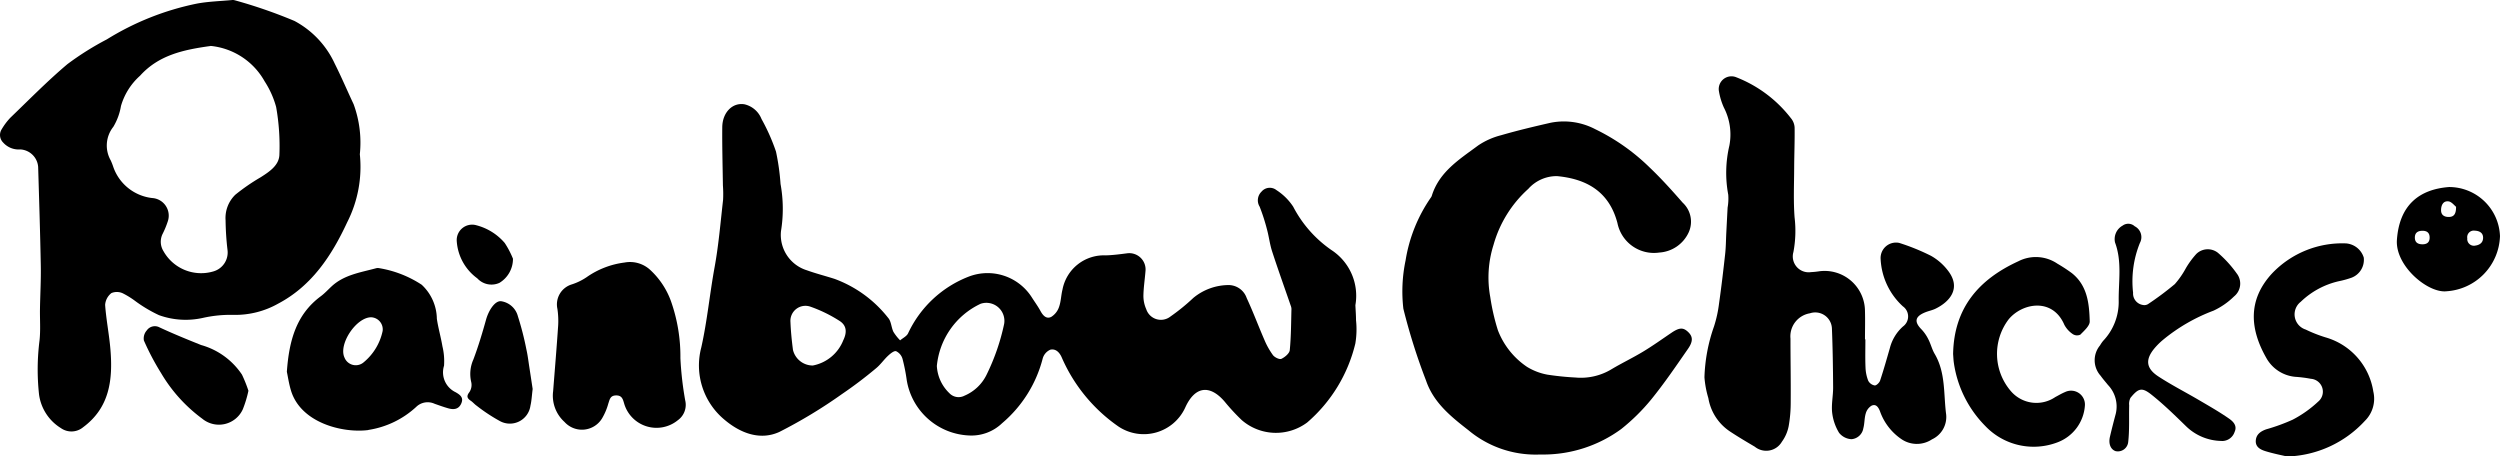
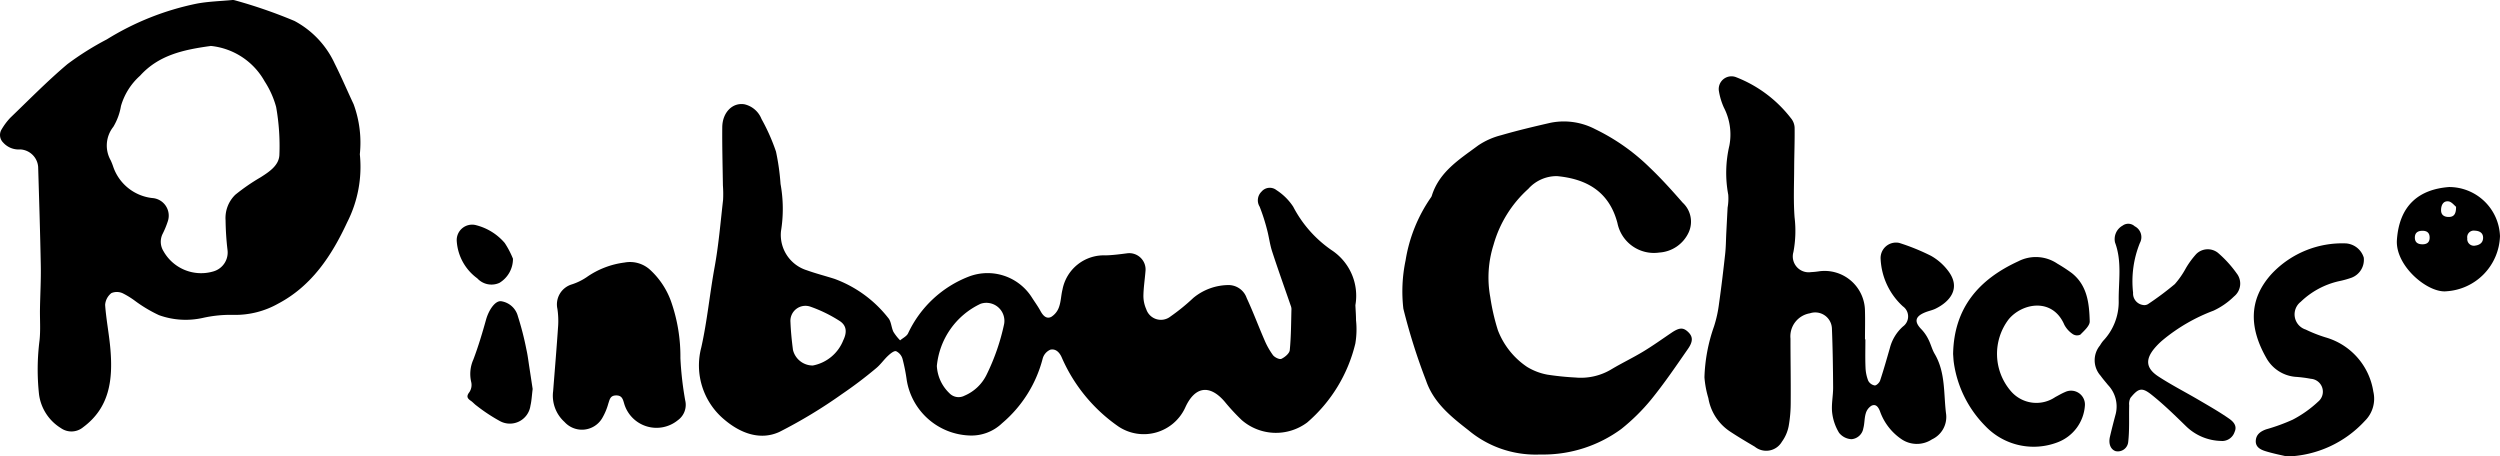
<svg xmlns="http://www.w3.org/2000/svg" id="Group_153" data-name="Group 153" width="224.693" height="41.028" viewBox="0 0 224.693 41.028">
  <g id="Group_152" data-name="Group 152">
    <path id="Path_6810" data-name="Path 6810" d="M567.589,93.739c.02.45.056.9.057,1.352a7.653,7.653,0,0,1-.062,2.086,13.525,13.525,0,0,1-4.33,7.1,4.694,4.694,0,0,1-5.872-.21,18.414,18.414,0,0,1-1.549-1.673c-1.334-1.549-2.675-1.39-3.549.566a4.1,4.1,0,0,1-5.984,1.682,14.656,14.656,0,0,1-5.077-6.15c-.2-.491-.545-.872-1.051-.759a1.219,1.219,0,0,0-.689.8,11.3,11.3,0,0,1-3.651,5.812,3.974,3.974,0,0,1-2.917,1.1,5.936,5.936,0,0,1-5.647-4.956,16.493,16.493,0,0,0-.383-1.936,1.1,1.1,0,0,0-.575-.684c-.183-.058-.516.215-.721.406-.387.36-.691.815-1.1,1.144a38.065,38.065,0,0,1-3.042,2.3,44.272,44.272,0,0,1-5.633,3.407c-1.74.793-3.513.1-4.93-1.1a6.331,6.331,0,0,1-2.086-6.49c.538-2.4.759-4.826,1.2-7.228.364-2,.531-4.03.761-6.049a10.311,10.311,0,0,0-.016-1.29c-.023-1.744-.075-3.488-.058-5.232.013-1.331.927-2.242,2-2.058A2.176,2.176,0,0,1,514.213,77a17.807,17.807,0,0,1,1.3,2.926,20.736,20.736,0,0,1,.41,2.914,12.454,12.454,0,0,1,.041,4.23A3.329,3.329,0,0,0,518.3,90.6c.812.293,1.653.505,2.476.768a10.906,10.906,0,0,1,4.826,3.514c.274.313.272.852.469,1.252a4.377,4.377,0,0,0,.6.76c.244-.209.592-.369.716-.634a10,10,0,0,1,5.464-5.1,4.713,4.713,0,0,1,5.674,1.9c.256.4.537.783.763,1.2s.535.741.966.524a1.687,1.687,0,0,0,.7-.893c.179-.5.179-1.052.311-1.568a3.783,3.783,0,0,1,3.876-3.067c.635-.016,1.271-.1,1.9-.181a1.466,1.466,0,0,1,1.681,1.613c-.059.738-.175,1.474-.186,2.212a2.943,2.943,0,0,0,.254,1.19,1.387,1.387,0,0,0,2.179.66,18.185,18.185,0,0,0,2.053-1.669,5.016,5.016,0,0,1,3.188-1.157,1.73,1.73,0,0,1,1.61,1.169c.573,1.228,1.044,2.5,1.586,3.746a6.728,6.728,0,0,0,.776,1.387c.153.2.585.41.757.329.314-.148.723-.488.752-.782.121-1.225.117-2.463.152-3.7a.882.882,0,0,0-.066-.3c-.56-1.626-1.142-3.245-1.674-4.88-.208-.639-.282-1.32-.46-1.971a17.44,17.44,0,0,0-.658-2.041,1.085,1.085,0,0,1,.166-1.351.968.968,0,0,1,1.347-.137,5.114,5.114,0,0,1,1.5,1.486,10.751,10.751,0,0,0,3.44,3.9,4.907,4.907,0,0,1,2.149,4.962m-37.616,5.449a3.647,3.647,0,0,0,1.12,2.445,1.14,1.14,0,0,0,1.362.233A3.9,3.9,0,0,0,534.433,100a19.435,19.435,0,0,0,1.588-4.588,1.622,1.622,0,0,0-2.112-1.807,6.891,6.891,0,0,0-3.937,5.586m-11.144-.037a3.681,3.681,0,0,0,2.733-2.267c.337-.693.318-1.3-.3-1.719a12.494,12.494,0,0,0-2.679-1.31,1.351,1.351,0,0,0-1.769,1.381c.034.841.118,1.681.227,2.516a1.833,1.833,0,0,0,1.79,1.4" transform="translate(-445.77 -66.304)" />
    <path id="Path_6811" data-name="Path 6811" d="M32.341,13.865A10.981,10.981,0,0,1,31.2,19.987c-1.374,2.958-3.164,5.7-6.194,7.3A7.834,7.834,0,0,1,20.986,28.3a11.329,11.329,0,0,0-2.745.27,7.068,7.068,0,0,1-3.952-.245,12.361,12.361,0,0,1-2.111-1.253,7.431,7.431,0,0,0-1.15-.714,1.263,1.263,0,0,0-1.016-.016A1.478,1.478,0,0,0,9.449,27.4c.095,1.349.369,2.685.478,4.034.218,2.673-.061,5.192-2.456,6.964a1.64,1.64,0,0,1-2,.077,4.2,4.2,0,0,1-1.964-3.038,20.77,20.77,0,0,1,.047-4.85c.1-.933.024-1.883.039-2.825.021-1.316.1-2.633.072-3.949C3.611,20.877,3.517,17.94,3.429,15A1.7,1.7,0,0,0,1.824,13.43a1.865,1.865,0,0,1-1.542-.621.954.954,0,0,1-.124-1.2,5.648,5.648,0,0,1,.776-1.032C2.623,8.955,4.269,7.274,6.059,5.765A26.04,26.04,0,0,1,9.605,3.538,24.677,24.677,0,0,1,17.7.323C18.73.131,19.787.105,20.831.006a.616.616,0,0,1,.245.013,44.352,44.352,0,0,1,5.389,1.863,8.265,8.265,0,0,1,3.625,3.849c.6,1.192,1.123,2.428,1.693,3.637a10.034,10.034,0,0,1,.557,4.5M18.925,4.135c-2.45.334-4.669.82-6.339,2.673a5.788,5.788,0,0,0-1.713,2.719,5.354,5.354,0,0,1-.689,1.873,2.7,2.7,0,0,0-.236,3.009,5.358,5.358,0,0,1,.207.515A4.2,4.2,0,0,0,13.69,17.8,1.586,1.586,0,0,1,15.079,19.9a7.942,7.942,0,0,1-.471,1.136,1.6,1.6,0,0,0,.084,1.537,3.88,3.88,0,0,0,4.514,1.812,1.769,1.769,0,0,0,1.239-1.946,25.406,25.406,0,0,1-.171-2.639,2.91,2.91,0,0,1,.878-2.3,18.018,18.018,0,0,1,2.263-1.56c.787-.5,1.647-1.066,1.695-2a20.084,20.084,0,0,0-.292-4.327,8.136,8.136,0,0,0-1.032-2.3,6.261,6.261,0,0,0-4.859-3.186" transform="translate(0 0)" />
    <path id="Path_6812" data-name="Path 6812" d="M1032.161,118.194a9.4,9.4,0,0,1-6.245-2.177c-1.586-1.234-3.151-2.487-3.827-4.482a54.111,54.111,0,0,1-2.036-6.45,13.578,13.578,0,0,1,.2-4.342,13.718,13.718,0,0,1,2.258-5.628.694.694,0,0,0,.092-.16c.666-2.177,2.5-3.3,4.174-4.543a6.587,6.587,0,0,1,2.072-.922c1.46-.424,2.942-.776,4.425-1.115a6.075,6.075,0,0,1,4.017.571,18.487,18.487,0,0,1,4.88,3.428c1.054,1,2.032,2.09,2.991,3.185a2.322,2.322,0,0,1,.527,2.683,3.121,3.121,0,0,1-2.633,1.795,3.344,3.344,0,0,1-3.762-2.649c-.759-2.894-2.852-3.977-5.432-4.22a3.416,3.416,0,0,0-2.583,1.149,10.621,10.621,0,0,0-3.122,5.03,9.7,9.7,0,0,0-.293,4.691,19.113,19.113,0,0,0,.686,2.985,6.976,6.976,0,0,0,2.615,3.287,5.353,5.353,0,0,0,1.825.7,24.915,24.915,0,0,0,2.516.258,5.319,5.319,0,0,0,3.306-.774c.919-.544,1.888-1.007,2.8-1.559.86-.519,1.679-1.106,2.512-1.669.732-.5,1.083-.516,1.538-.074.406.394.447.82-.027,1.5-1.066,1.538-2.121,3.091-3.3,4.543a17.755,17.755,0,0,1-2.7,2.664,11.859,11.859,0,0,1-7.042,2.292c-.144.008-.288,0-.432,0" transform="translate(-893.923 -77.339)" />
    <path id="Path_6813" data-name="Path 6813" d="M1254.35,79.117c0,.844-.025,1.688.011,2.53a3.606,3.606,0,0,0,.246,1.2.814.814,0,0,0,.582.419c.154.012.42-.248.483-.438.323-.972.6-1.958.884-2.944a3.886,3.886,0,0,1,1.171-1.916,1.112,1.112,0,0,0-.007-1.811,6.156,6.156,0,0,1-2-4.239,1.388,1.388,0,0,1,1.666-1.464,19.17,19.17,0,0,1,2.852,1.157,4.963,4.963,0,0,1,1.515,1.311c1.265,1.609.16,2.837-1.112,3.451-.295.142-.627.2-.931.328-.906.369-.988.849-.316,1.527a3.661,3.661,0,0,1,.622.905c.216.42.325.9.563,1.3,1,1.7.787,3.621,1.032,5.456a2.217,2.217,0,0,1-1.28,2.224,2.458,2.458,0,0,1-2.748-.026,5.056,5.056,0,0,1-1.923-2.505c-.148-.377-.36-.672-.751-.5a1.185,1.185,0,0,0-.526.7c-.13.426-.1.9-.218,1.331a1.173,1.173,0,0,1-1.06.983,1.52,1.52,0,0,1-1.119-.572,4.462,4.462,0,0,1-.624-1.821c-.08-.746.093-1.514.088-2.272-.011-1.768-.038-3.537-.109-5.3a1.5,1.5,0,0,0-1.975-1.35,2.1,2.1,0,0,0-1.749,2.274c0,1.891.036,3.783.021,5.674a12.208,12.208,0,0,1-.186,2.21,3.512,3.512,0,0,1-.609,1.389,1.627,1.627,0,0,1-2.431.445c-.761-.449-1.524-.9-2.258-1.388a4.481,4.481,0,0,1-1.918-2.981,8.862,8.862,0,0,1-.351-1.87,15.063,15.063,0,0,1,.861-4.576,11.2,11.2,0,0,0,.455-2.087c.209-1.465.381-2.935.544-4.405.068-.611.072-1.229.1-1.844.041-.779.079-1.557.121-2.336a4.684,4.684,0,0,0,.058-1.164,10.683,10.683,0,0,1,.1-4.407,5.278,5.278,0,0,0-.49-3.42,5.906,5.906,0,0,1-.456-1.527,1.144,1.144,0,0,1,1.509-1.223,11.478,11.478,0,0,1,4.978,3.712,1.414,1.414,0,0,1,.324.842c.017,1.209-.034,2.418-.04,3.628-.007,1.479-.074,2.965.037,4.436a10.226,10.226,0,0,1-.106,3.117,1.424,1.424,0,0,0,1.581,1.8,6.639,6.639,0,0,0,.676-.065,3.627,3.627,0,0,1,4.176,3.579c.024.843,0,1.688,0,2.532Z" transform="translate(-1086.694 -48.623)" />
-     <path id="Path_6814" data-name="Path 6814" d="M208.682,204.252c.2-2.794.844-5.138,3.047-6.771.361-.268.668-.609,1-.914,1.12-1.02,2.572-1.226,3.953-1.6a.63.63,0,0,1,.306-.011,9.882,9.882,0,0,1,3.809,1.487,4.258,4.258,0,0,1,1.365,3.063c.124.829.361,1.64.5,2.467a5.708,5.708,0,0,1,.146,1.749,1.977,1.977,0,0,0,1.027,2.376c.448.254.76.5.51,1.044-.238.514-.685.542-1.156.41-.415-.117-.821-.266-1.228-.408a1.48,1.48,0,0,0-1.667.291,8.151,8.151,0,0,1-4.266,2.056.543.543,0,0,1-.059.018c-2.31.281-6.033-.659-6.915-3.546-.191-.625-.283-1.279-.375-1.706m7.61-4.887c-1.345-.04-2.992,2.412-2.43,3.616a1.09,1.09,0,0,0,1.745.413,4.973,4.973,0,0,0,1.686-2.8,1.088,1.088,0,0,0-1-1.228" transform="translate(-182.899 -170.853)" />
    <path id="Path_6815" data-name="Path 6815" d="M402.271,202.3c.154-1.966.319-3.932.452-5.9a7.3,7.3,0,0,0-.066-1.529,1.877,1.877,0,0,1,1.3-2.2,5.247,5.247,0,0,0,1.32-.642,7.575,7.575,0,0,1,3.413-1.321,2.674,2.674,0,0,1,2.33.683,7.114,7.114,0,0,1,1.843,2.788,14.936,14.936,0,0,1,.849,5.129,29.628,29.628,0,0,0,.431,3.787,1.7,1.7,0,0,1-.661,1.784,3.029,3.029,0,0,1-4.829-1.507c-.114-.4-.205-.737-.742-.72-.516.016-.554.374-.677.728a5.439,5.439,0,0,1-.571,1.347,2.113,2.113,0,0,1-3.367.309,3.181,3.181,0,0,1-1.028-2.734" transform="translate(-352.559 -167.112)" />
    <path id="Path_6816" data-name="Path 6816" d="M1642.5,196.209c-.411-.1-1.177-.244-1.918-.471-.447-.137-.93-.362-.892-.958.037-.567.453-.842.946-1.016a16.859,16.859,0,0,0,2.374-.865,10.283,10.283,0,0,0,2.291-1.625,1.159,1.159,0,0,0-.658-2.047,11.421,11.421,0,0,0-1.4-.178,3.313,3.313,0,0,1-2.6-1.686c-1.447-2.532-1.739-5.179.515-7.613a8.7,8.7,0,0,1,6.655-2.692,1.813,1.813,0,0,1,1.581,1.272,1.719,1.719,0,0,1-1.1,1.811,8.37,8.37,0,0,1-1.128.312,7.232,7.232,0,0,0-3.436,1.853,1.431,1.431,0,0,0,.447,2.495,12.509,12.509,0,0,0,1.776.7,6.018,6.018,0,0,1,4.3,4.873,2.79,2.79,0,0,1-.761,2.636,9.9,9.9,0,0,1-6.983,3.2" transform="translate(-1436.946 -155.181)" />
    <path id="Path_6817" data-name="Path 6817" d="M1420.791,195.671c.083-4.091,2.281-6.661,5.856-8.3a3.445,3.445,0,0,1,3.513.21,14.637,14.637,0,0,1,1.29.843c1.41,1.112,1.574,2.738,1.619,4.343.011.4-.5.84-.843,1.195a.7.7,0,0,1-.661-.036,2.312,2.312,0,0,1-.777-.848c-1.057-2.465-3.773-1.971-5-.5a5.128,5.128,0,0,0,.241,6.515,3.017,3.017,0,0,0,3.943.48c.291-.152.575-.325.878-.45a1.245,1.245,0,0,1,1.786,1.2,3.805,3.805,0,0,1-2.472,3.321,6,6,0,0,1-6.479-1.469,10.1,10.1,0,0,1-2.831-5.7c-.037-.264-.044-.532-.066-.8" transform="translate(-1245.25 -163.885)" />
    <path id="Path_6818" data-name="Path 6818" d="M1535.155,182.284a4.652,4.652,0,0,1-3.2-1.326c-1-.973-2-1.954-3.092-2.823-.87-.694-1.184-.6-1.9.276a1.208,1.208,0,0,0-.116.676c-.028,1.1.037,2.212-.089,3.3a.935.935,0,0,1-1.123.815c-.45-.145-.666-.653-.518-1.291.162-.7.343-1.395.528-2.089a2.8,2.8,0,0,0-.707-2.572c-.218-.273-.453-.535-.654-.82a2.088,2.088,0,0,1-.058-2.733,3.006,3.006,0,0,1,.279-.407,5.072,5.072,0,0,0,1.4-3.58c-.022-1.759.312-3.532-.328-5.257a1.383,1.383,0,0,1,.683-1.524.852.852,0,0,1,1.083.061,1.094,1.094,0,0,1,.466,1.5,9.172,9.172,0,0,0-.611,4.473,1.041,1.041,0,0,0,.883,1.1.636.636,0,0,0,.457-.076,27.053,27.053,0,0,0,2.411-1.8,7.76,7.76,0,0,0,1-1.443,7.693,7.693,0,0,1,.935-1.27,1.47,1.47,0,0,1,1.938-.1,10.211,10.211,0,0,1,1.687,1.851,1.48,1.48,0,0,1-.241,2.073,6.566,6.566,0,0,1-1.845,1.278,15.887,15.887,0,0,0-4.57,2.65,6.3,6.3,0,0,0-.7.694c-.874,1.026-.814,1.828.318,2.568,1.167.763,2.416,1.4,3.62,2.107.92.54,1.851,1.069,2.725,1.677.361.251.766.633.506,1.2a1.181,1.181,0,0,1-1.164.817" transform="translate(-1335.482 -142.653)" />
    <path id="Path_6819" data-name="Path 6819" d="M1748.05,145.352c-1.676.192-4.63-2.28-4.465-4.622.22-3.118,2-4.54,4.682-4.746a4.58,4.58,0,0,1,4.582,4.414,5.135,5.135,0,0,1-4.8,4.954m.852-7.593c-.151-.116-.4-.452-.68-.487-.468-.058-.662.335-.668.776s.272.621.675.626c.454.005.681-.234.673-.915m1.686,3.494c.393-.043.737-.234.744-.7.006-.451-.324-.631-.744-.647a.591.591,0,0,0-.677.683.6.6,0,0,0,.677.667m-4.713-.124c.423,0,.662-.187.652-.63-.01-.411-.247-.585-.636-.586-.4,0-.687.153-.692.6s.268.611.676.615" transform="translate(-1528.157 -119.174)" />
-     <path id="Path_6820" data-name="Path 6820" d="M113.861,243.138a10.264,10.264,0,0,1-.5,1.654,2.357,2.357,0,0,1-3.652.854,13.778,13.778,0,0,1-3.7-4.1,22.8,22.8,0,0,1-1.544-2.929,1.081,1.081,0,0,1,.257-.9.884.884,0,0,1,1.144-.279c1.228.572,2.485,1.084,3.743,1.588a6.518,6.518,0,0,1,3.669,2.657,12.01,12.01,0,0,1,.581,1.448" transform="translate(-91.533 -208.016)" />
    <path id="Path_6821" data-name="Path 6821" d="M345.947,226.99c-.078.615-.095,1.072-.2,1.508a1.866,1.866,0,0,1-2.736,1.391,15.339,15.339,0,0,1-2.1-1.386c-.185-.127-.331-.31-.516-.436-.332-.224-.424-.413-.133-.787a1.168,1.168,0,0,0,.163-.9,3.175,3.175,0,0,1,.194-2.033c.441-1.167.8-2.367,1.136-3.57.238-.86.805-1.712,1.342-1.667a1.833,1.833,0,0,1,1.524,1.363,26.452,26.452,0,0,1,.76,2.964c.119.519.181,1.051.263,1.579.11.708.215,1.417.3,1.972" transform="translate(-298.072 -192.039)" />
    <path id="Path_6822" data-name="Path 6822" d="M337.3,166.419a2.513,2.513,0,0,1-1.219,2.172,1.729,1.729,0,0,1-1.987-.407,4.5,4.5,0,0,1-1.847-3.347,1.386,1.386,0,0,1,1.788-1.418,5.007,5.007,0,0,1,2.526,1.588,8,8,0,0,1,.739,1.413" transform="translate(-291.196 -143.167)" />
  </g>
</svg>